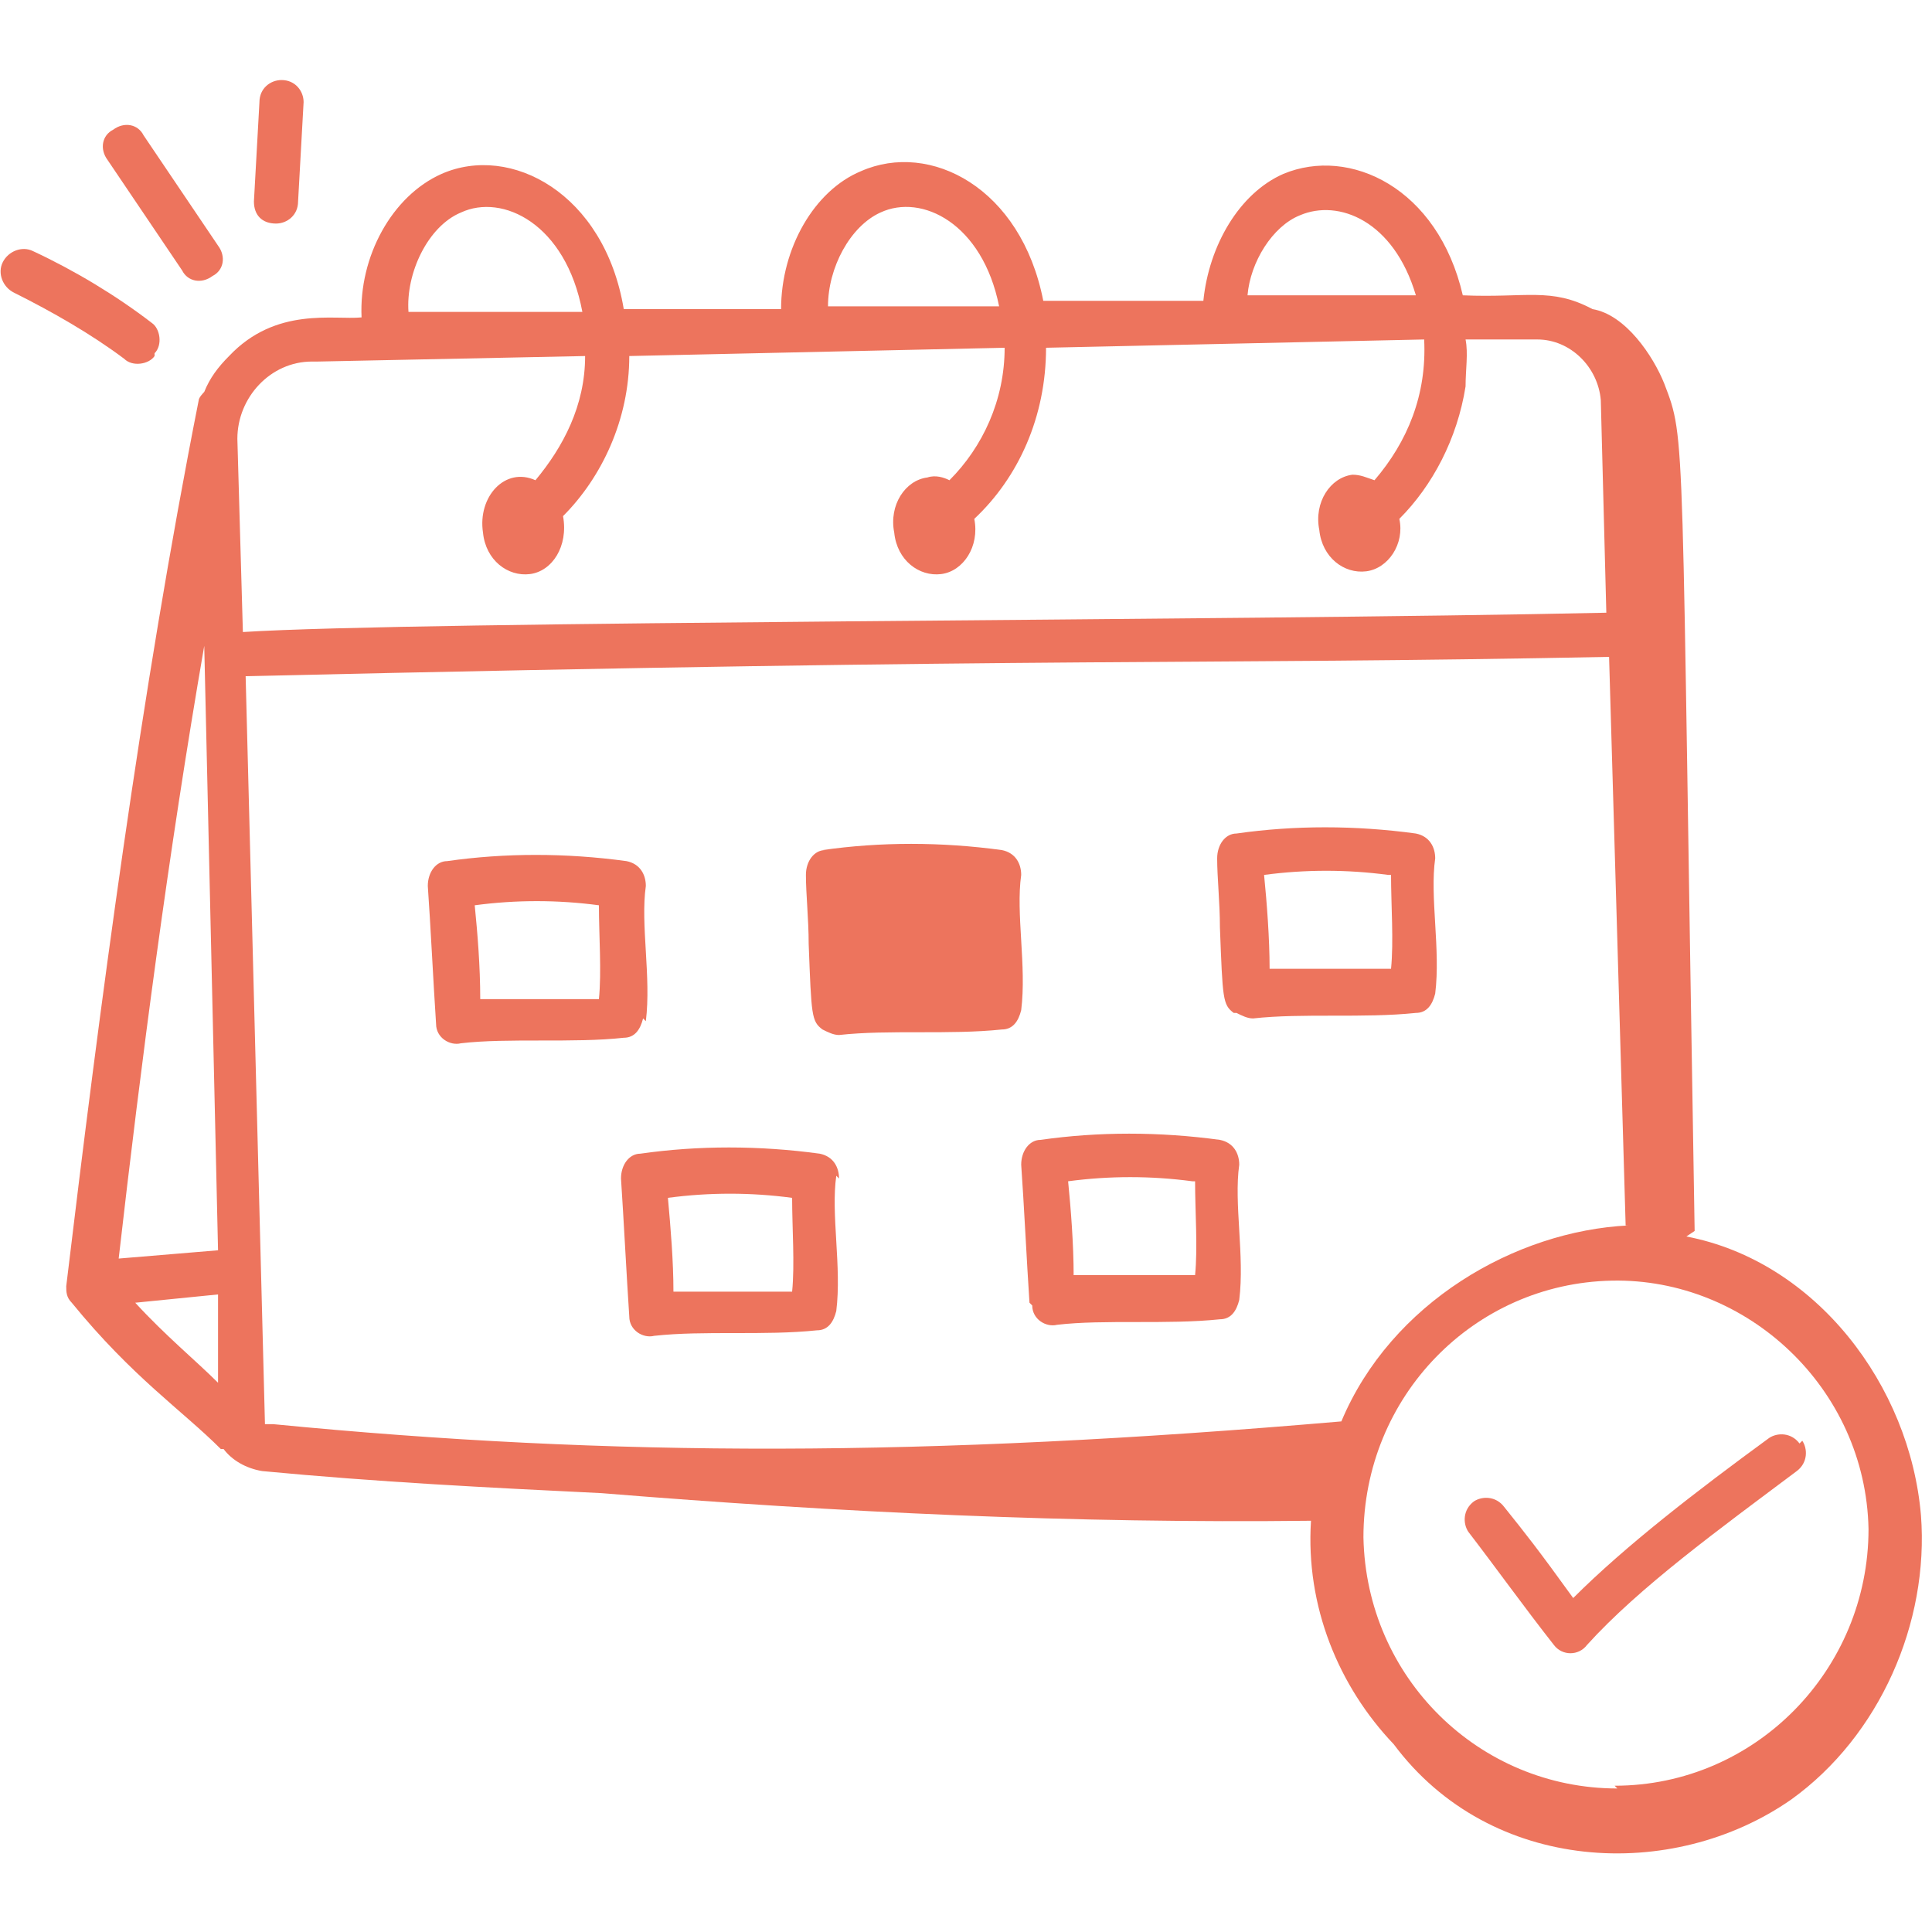
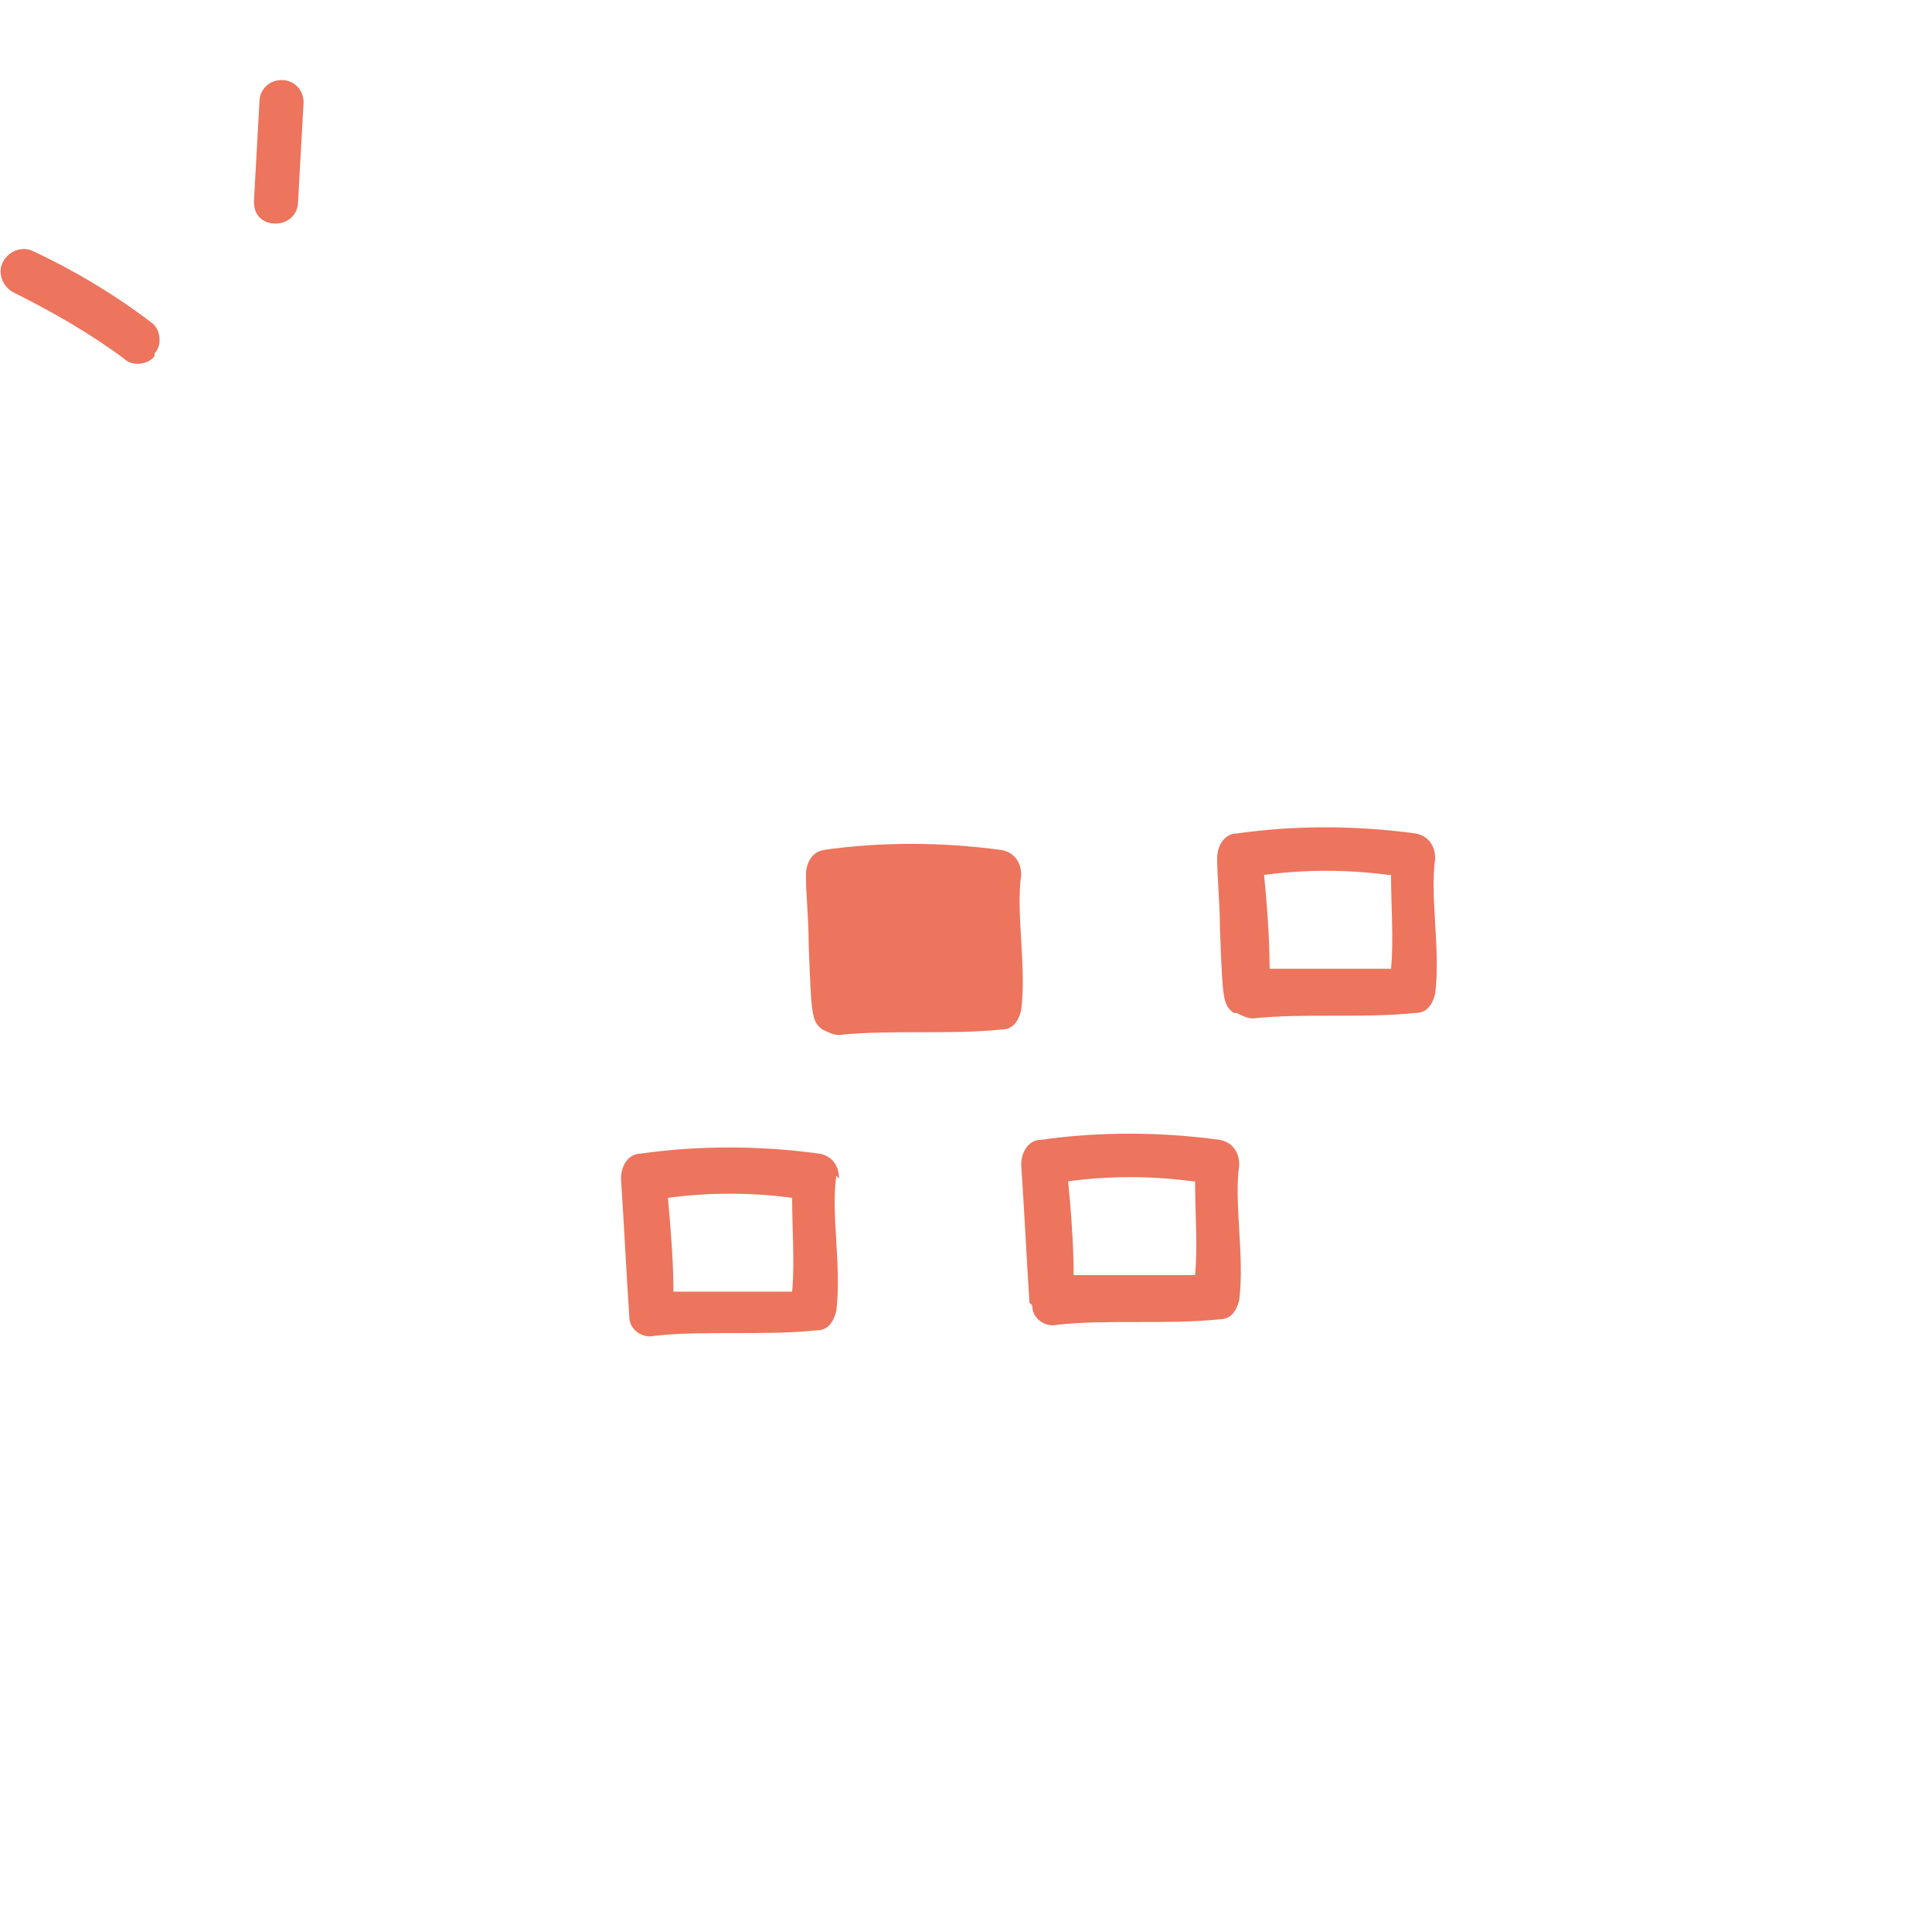
<svg xmlns="http://www.w3.org/2000/svg" version="1.1" viewBox="0 0 70 70">
  <defs>
    <style>
      .cls-1 {
        fill: none;
      }

      .cls-2 {
        fill: #ed745d;
      }

      .cls-3 {
        clip-path: url(#clippath);
      }
    </style>
    <clipPath id="clippath">
      <rect class="cls-1" y="0" width="70" height="70" />
    </clipPath>
  </defs>
  <g>
    <g id="Layer_1">
      <g class="cls-3">
        <g>
          <path class="cls-2" d="M5.6,12.8c.3-.3.2-.9-.1-1.1-1.3-1-2.8-1.9-4.3-2.6-.4-.2-.9,0-1.1.4-.2.4,0,.9.4,1.1,1.4.7,2.8,1.5,4,2.4.3.3.9.2,1.1-.1Z" />
-           <path class="cls-2" d="M6.6,9.8c.2.4.7.5,1.1.2.4-.2.5-.7.2-1.1l-2.7-4c-.2-.4-.7-.5-1.1-.2-.4.2-.5.7-.2,1.1l2.7,4Z" />
          <path class="cls-2" d="M10,8.1c.4,0,.8-.3.8-.8l.2-3.6c0-.4-.3-.8-.8-.8-.4,0-.8.3-.8.8l-.2,3.6c0,.5.3.8.8.8Z" />
-           <path class="cls-2" d="M23.4,37c.2-1.6-.2-3.5,0-4.9,0-.4-.2-.8-.7-.9-2.2-.3-4.4-.3-6.5,0-.4,0-.7.4-.7.9.1,1.4.2,3.5.3,5,0,.5.5.8.9.7,1.7-.2,4.1,0,5.9-.2.4,0,.6-.3.7-.7ZM17.4,36.2c0-1.2-.1-2.4-.2-3.4,1.5-.2,3-.2,4.5,0,0,1.1.1,2.4,0,3.4-1.4,0-3,0-4.4,0Z" />
          <path class="cls-2" d="M29.9,30.8c-.4,0-.7.4-.7.9,0,.7.1,1.6.1,2.5.1,2.6.1,2.8.5,3.1.2.1.4.2.6.2,1.8-.2,4,0,5.9-.2.4,0,.6-.3.7-.7.2-1.6-.2-3.5,0-4.9,0-.4-.2-.8-.7-.9-2.2-.3-4.4-.3-6.5,0Z" />
          <path class="cls-2" d="M30.4,42.7c0-.4-.2-.8-.7-.9-2.2-.3-4.4-.3-6.5,0-.4,0-.7.4-.7.9.1,1.5.2,3.5.3,5,0,.5.5.8.9.7,1.8-.2,4,0,5.9-.2.4,0,.6-.3.7-.7.2-1.6-.2-3.5,0-4.9ZM24.4,46.8c0-1.1-.1-2.3-.2-3.4,1.5-.2,3-.2,4.5,0,0,1.1.1,2.4,0,3.4-.7,0-3,0-4.4,0Z" />
          <path class="cls-2" d="M37.4,47.3c0,.5.5.8.9.7,1.7-.2,4,0,5.9-.2.4,0,.6-.3.7-.7.2-1.6-.2-3.5,0-4.9,0-.4-.2-.8-.7-.9-2.2-.3-4.4-.3-6.5,0-.4,0-.7.4-.7.9.1,1.4.2,3.5.3,5ZM43.3,42.8c0,1.1.1,2.4,0,3.4-1.3,0-3,0-4.4,0,0-1.1-.1-2.4-.2-3.4,1.5-.2,3-.2,4.5,0Z" />
          <path class="cls-2" d="M44.8,36.7c.2.1.4.2.6.2,1.8-.2,4,0,5.9-.2.4,0,.6-.3.7-.7.2-1.6-.2-3.5,0-4.9,0-.4-.2-.8-.7-.9-2.2-.3-4.4-.3-6.5,0-.4,0-.7.4-.7.9,0,.7.1,1.6.1,2.5.1,2.6.1,2.8.5,3.1ZM50.4,31.7c0,1.1.1,2.4,0,3.4-1.4,0-3,0-4.4,0,0-1.1-.1-2.4-.2-3.4,1.5-.2,3-.2,4.5,0Z" />
-           <path class="cls-2" d="M65.2,52.3c-.3-.4-.8-.4-1.1-.2-2.6,1.9-5.2,3.9-7.1,5.8-1.3-1.8-1.7-2.3-2.5-3.3-.3-.4-.8-.4-1.1-.2-.4.3-.4.8-.2,1.1,1,1.3,2,2.7,3.1,4.1.3.4.9.4,1.2,0,1.9-2.1,4.8-4.2,7.6-6.3.4-.3.4-.8.2-1.1Z" />
-           <path class="cls-2" d="M61.4,44.6c-.5-29.4-.3-28.6-1.1-30.7-.4-1-1.4-2.5-2.6-2.7-1.5-.8-2.4-.4-4.7-.5-.9-3.9-4.1-5.4-6.5-4.4-1.6.7-2.7,2.6-2.9,4.6h-5.8c-.8-4.1-4.1-5.8-6.6-4.7-1.7.7-2.9,2.8-2.9,5h-5.7c-.7-4.2-4.1-6-6.6-4.9-1.8.8-3,3-2.9,5.2-1,.1-3.1-.4-4.8,1.4-.4.4-.7.8-.9,1.3,0,0-.2.2-.2.3-2.1,10.6-3.6,22.1-4.8,32.1,0,.2,0,.4.2.6,2.2,2.7,4,3.9,5.4,5.3,0,0,0,0,.1,0,.3.4.8.7,1.4.8,4.2.4,8.2.6,12.3.8,8.6.7,17.1,1.1,25.7,1-.2,3.1,1,6,3,8.1,3.5,4.7,10.1,5,14.4,2,3.2-2.3,5-6.4,4.7-10.3-.4-4.7-3.8-9.2-8.5-10.1ZM58.6,64.8c-5,0-9.1-4-9.2-9.1,0-5.1,4-9.2,9-9.3,4.9-.1,9.2,3.9,9.3,9,0,5.1-4.1,9.3-9.2,9.3ZM59,44.4c-4.1.2-8.6,2.8-10.4,7.1-15.1,1.3-26.4,1.3-38.7.1-.2,0-.3,0-.3,0l-.7-27.1c30.2-.7,34.1-.4,49.4-.7l.6,20.6ZM7.9,45.3l-3.6.3c.8-7,1.8-14.7,3.1-22.2l.5,21.9ZM47.1,7.8c1.4-.6,3.4.2,4.2,2.9h-6.1c.1-1.2.9-2.5,1.9-2.9ZM31.9,7.7c1.5-.7,3.7.4,4.3,3.4h-6.2c0-1.4.8-2.9,1.9-3.4ZM16.7,7.7c1.5-.7,3.8.4,4.4,3.6h-6.3c-.1-1.4.7-3.1,1.9-3.6ZM11.5,13.1l9.7-.2c0,1.8-.8,3.3-1.8,4.5-1.1-.5-2.1.6-1.9,1.9.1,1,.9,1.6,1.7,1.5.8-.1,1.4-1,1.2-2.1,1.4-1.4,2.4-3.5,2.4-5.8l13.6-.3c0,1.9-.8,3.6-2,4.8-.2-.1-.5-.2-.8-.1-.8.1-1.4,1-1.2,2,.1,1,.9,1.6,1.7,1.5.8-.1,1.4-1,1.2-2,1.6-1.5,2.6-3.7,2.6-6.2l13.7-.3c.1,2-.6,3.7-1.8,5.1-.3-.1-.5-.2-.8-.2-.8.1-1.4,1-1.2,2,.1,1,.9,1.6,1.7,1.5.8-.1,1.4-1,1.2-1.9,1.2-1.2,2.1-2.9,2.4-4.8,0-.6.1-1.2,0-1.7.1,0,2.4,0,2.6,0,1.2,0,2.2,1,2.3,2.2l.2,7.7c-13.7.3-43.1.3-49.4.7l-.2-7c0-1.5,1.2-2.8,2.7-2.8ZM4.9,47.2l3-.3v3.2c-.8-.8-1.9-1.7-3-2.9Z" />
        </g>
      </g>
    </g>
  </g>
</svg>